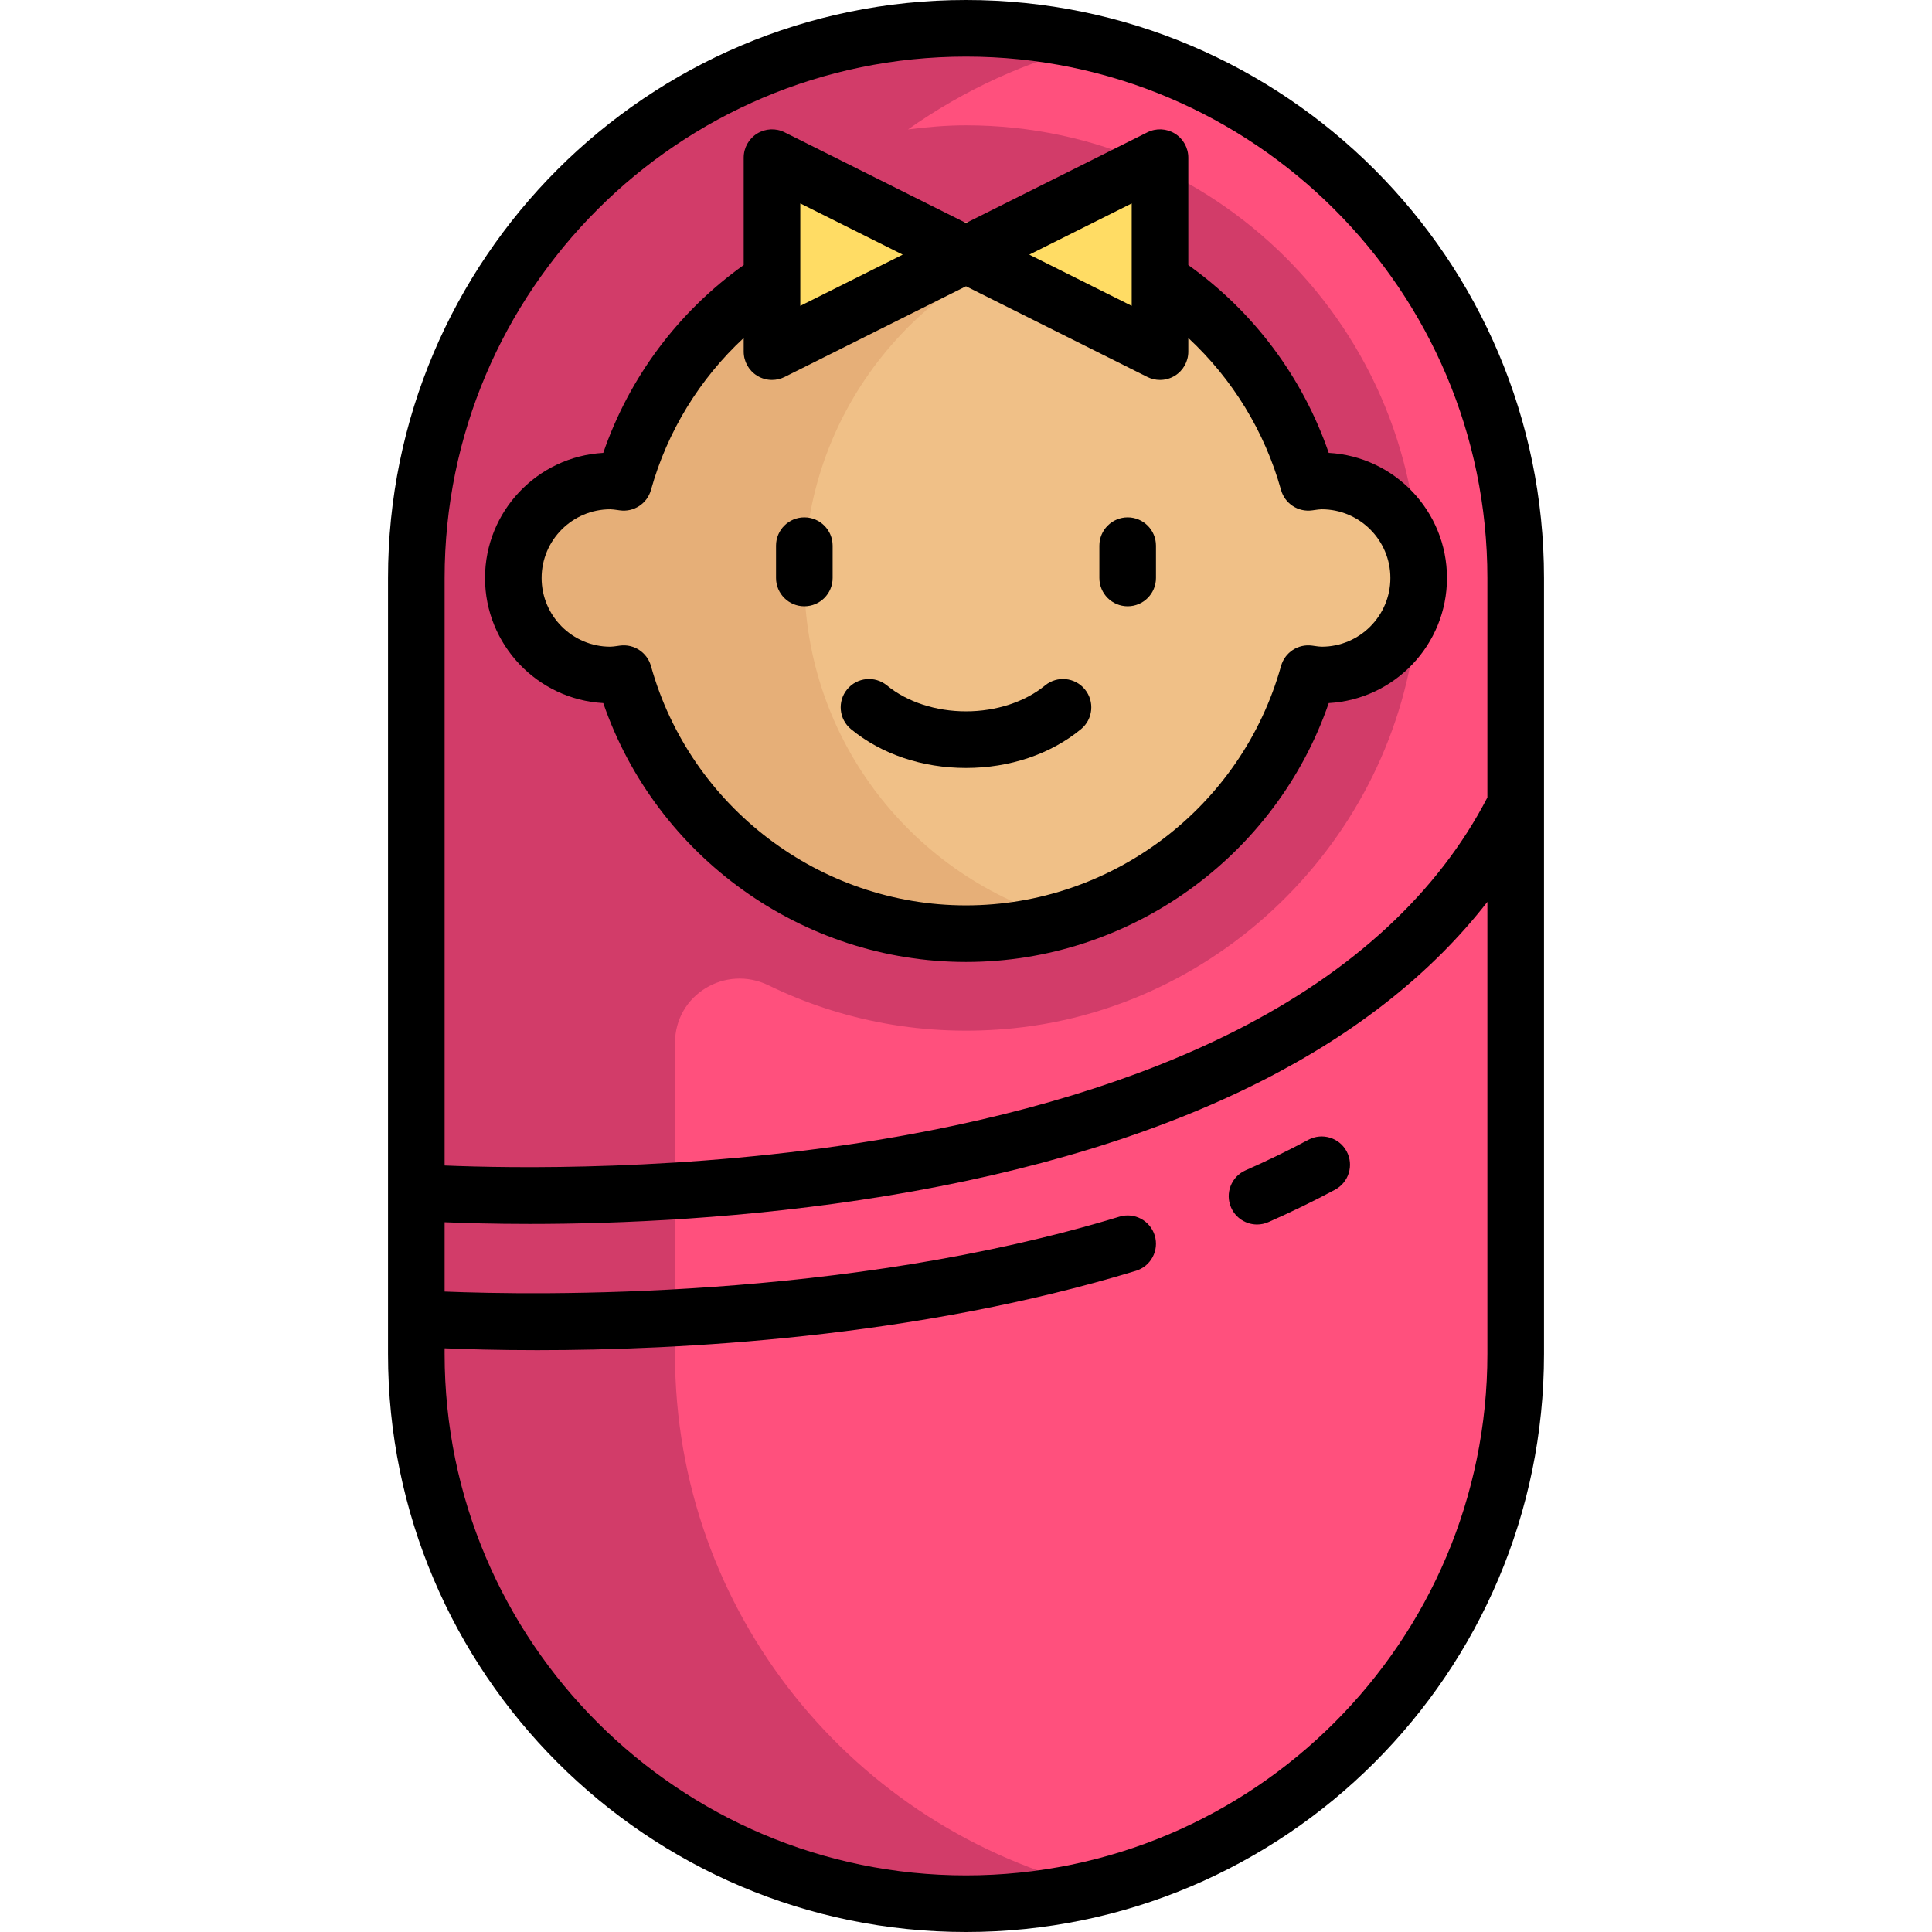
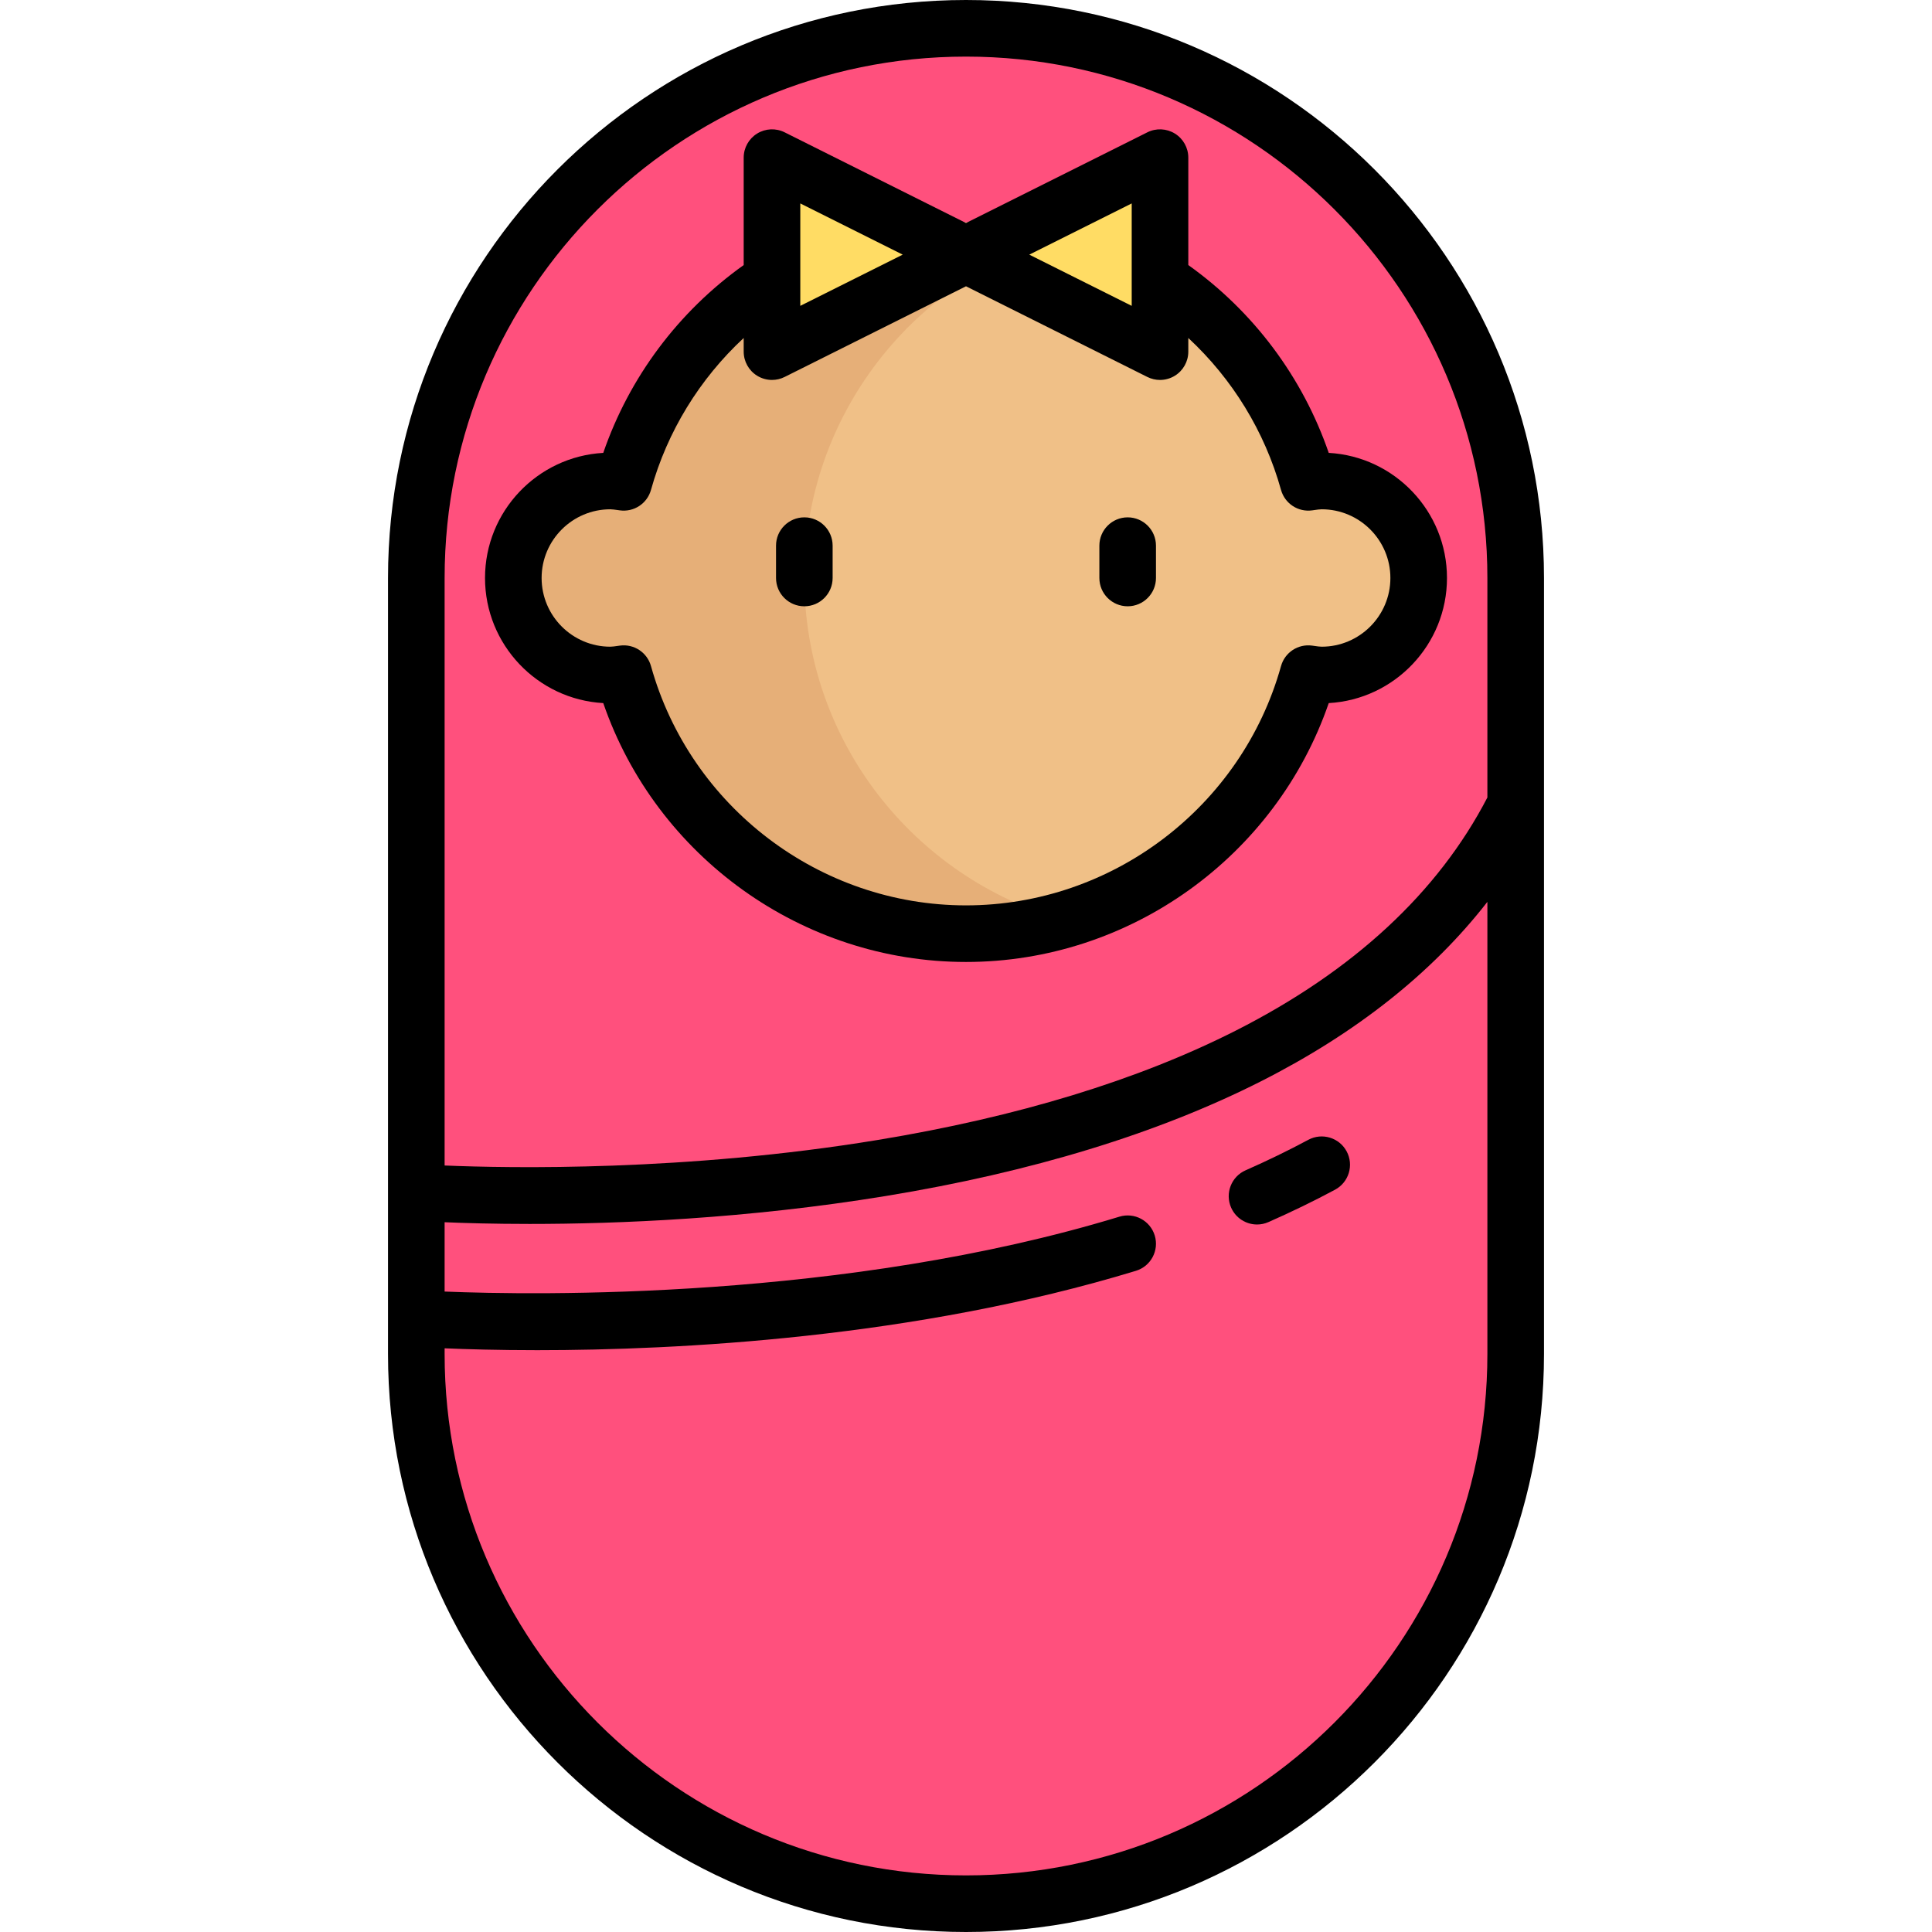
<svg xmlns="http://www.w3.org/2000/svg" version="1.1" id="Layer_1" x="0px" y="0px" viewBox="0 0 512 512" style="enable-background:new 0 0 512 512;" xml:space="preserve">
  <path style="fill:#FF507D;" d="M256,504.5L256,504.5c-80.453,0-145.673-65.22-145.673-145.672V153.172  C110.328,72.72,175.547,7.5,256,7.5l0,0c80.453,0,145.672,65.22,145.672,145.672v205.655C401.672,439.28,336.453,504.5,256,504.5z" />
-   <path style="fill:#D23C69;" d="M203.689,261.127c19.287,9.383,41.458,13.751,64.844,11.372  c58.195-5.919,104.342-54.716,107.277-113.138C379.279,90.294,324.306,33.207,256,33.207c-5.218,0-10.321,0.446-15.363,1.092  c14.76-10.427,31.53-18.199,49.639-22.575C279.266,9.064,267.828,7.5,256,7.5c-80.453,0-145.672,65.22-145.672,145.672v205.656  C110.328,439.28,175.547,504.5,256,504.5c11.828,0,23.266-1.564,34.276-4.224c-63.882-15.436-111.397-72.823-111.397-141.448v-82.44  C178.879,263.63,192.217,255.545,203.689,261.127z" />
  <path style="fill:#F0C087;" d="M350.259,127.466c-1.215,0-2.378,0.195-3.549,0.358c-11.084-39.727-47.448-68.91-90.71-68.91  s-79.626,29.183-90.71,68.909c-1.171-0.163-2.333-0.358-3.549-0.358c-14.198,0-25.707,11.509-25.707,25.707  s11.509,25.707,25.707,25.707c1.215,0,2.378-0.195,3.549-0.358c11.084,39.727,47.448,68.909,90.71,68.909  s79.626-29.183,90.71-68.909c1.17,0.163,2.333,0.358,3.549,0.358c14.198,0,25.707-11.509,25.707-25.707  C375.966,138.975,364.456,127.466,350.259,127.466z" />
  <path style="fill:#E6AF78;" d="M213.155,153.172c0-43.144,29.02-79.434,68.58-90.625c-8.185-2.326-16.8-3.633-25.736-3.633  c-43.262,0-79.626,29.183-90.71,68.909c-1.171-0.163-2.333-0.358-3.549-0.358c-14.198,0-25.707,11.509-25.707,25.707  s11.509,25.707,25.707,25.707c1.215,0,2.378-0.195,3.549-0.358c11.084,39.727,47.448,68.909,90.71,68.909  c8.936,0,17.551-1.308,25.736-3.633C242.175,232.606,213.155,196.316,213.155,153.172z" />
  <polygon style="fill:#FFDC64;" points="307.414,41.576 256,63.61 204.586,41.576 204.586,92.99 256,70.955 307.414,92.99 " />
  <path d="M256,0c-84.459,0-153.172,68.713-153.172,153.172v205.655C102.828,443.287,171.541,512,256,512  s153.172-68.713,153.172-153.172V153.172C409.172,68.713,340.459,0,256,0z M256,15c76.188,0,138.172,61.984,138.172,138.172v58.168  c-13.052,25.164-35.443,45.931-66.591,61.738c-25.924,13.156-57.89,22.923-95.009,29.031c-50.806,8.36-97.566,7.482-114.745,6.76  V153.172C117.828,76.984,179.812,15,256,15z M256,497c-76.188,0-138.172-61.984-138.172-138.172v-1.513  c5.671,0.243,14.078,0.495,24.557,0.495c37.067,0,99.963-3.154,158.645-21.031c3.962-1.207,6.196-5.397,4.989-9.36  c-1.206-3.962-5.397-6.195-9.36-4.989c-72.816,22.183-154.794,20.826-178.831,19.845v-18.372c5.302,0.227,13.005,0.454,22.545,0.454  c23.28,0,57.487-1.356,94.347-7.399c38.694-6.343,72.176-16.583,99.515-30.435C359.49,273.727,379.554,257.8,394.173,239v119.829  C394.172,435.016,332.188,497,256,497z" />
  <path d="M346.718,302.061c-5.252,2.819-10.842,5.537-16.615,8.078c-3.791,1.668-5.512,6.095-3.843,9.886  c1.236,2.809,3.985,4.48,6.868,4.48c1.009,0,2.035-0.205,3.018-0.638c6.128-2.697,12.071-5.587,17.666-8.589  c3.65-1.959,5.021-6.505,3.062-10.155C354.914,301.473,350.366,300.103,346.718,302.061z" />
  <path d="M159.87,186.327c14.026,40.685,52.719,68.604,96.13,68.604s82.104-27.919,96.13-68.604  c17.443-0.974,31.335-15.473,31.335-33.155s-13.892-32.181-31.334-33.155c-6.899-20.027-19.9-37.428-37.217-49.774V41.776  c0-2.599-1.346-5.013-3.557-6.38c-2.211-1.366-4.973-1.491-7.297-0.329L256,59.098l-48.06-24.03  c-2.326-1.163-5.087-1.038-7.297,0.329c-2.211,1.367-3.557,3.781-3.557,6.38v28.467c-17.319,12.347-30.319,29.747-37.217,49.775  c-17.443,0.974-31.334,15.473-31.334,33.155S142.427,185.354,159.87,186.327z M299.914,53.911v27.144l-27.143-13.572L299.914,53.911  z M212.086,53.911l27.143,13.571l-27.143,13.572V53.911z M161.741,134.966c0.513,0,1.201,0.099,1.998,0.212l0.516,0.073  c3.721,0.519,7.25-1.794,8.259-5.413c4.329-15.515,12.881-29.413,24.572-40.269v3.619c0,2.6,1.346,5.014,3.557,6.38  c1.205,0.745,2.572,1.12,3.943,1.12c1.146,0,2.295-0.263,3.354-0.792L256,75.868l48.06,24.03c1.059,0.529,2.208,0.792,3.354,0.792  c1.372,0,2.739-0.375,3.943-1.12c2.211-1.366,3.557-3.78,3.557-6.38v-3.62c11.691,10.856,20.243,24.754,24.572,40.269  c1.009,3.618,4.538,5.932,8.259,5.413l0.516-0.073c0.797-0.114,1.485-0.212,1.998-0.212c10.039,0,18.207,8.167,18.207,18.207  s-8.167,18.207-18.207,18.207c-0.513,0-1.202-0.099-2-0.213l-0.512-0.072c-3.724-0.52-7.251,1.794-8.261,5.412  c-10.419,37.344-44.75,63.425-83.486,63.425s-73.067-26.082-83.486-63.425c-1.009-3.618-4.538-5.932-8.261-5.412l-0.512,0.072  c-0.798,0.114-1.487,0.213-2,0.213c-10.039,0-18.207-8.167-18.207-18.207S151.702,134.966,161.741,134.966z" />
-   <path d="M225.531,193.242c8.062,6.626,18.882,10.275,30.469,10.275c11.587,0,22.408-3.649,30.469-10.275  c3.2-2.63,3.662-7.356,1.032-10.556c-2.63-3.201-7.357-3.663-10.556-1.032c-5.307,4.361-12.94,6.863-20.945,6.863  s-15.638-2.502-20.945-6.863c-3.201-2.631-7.926-2.168-10.556,1.032C221.869,185.886,222.331,190.612,225.531,193.242z" />
  <path d="M213.155,160.672c4.142,0,7.5-3.358,7.5-7.5v-8.569c0-4.142-3.358-7.5-7.5-7.5s-7.5,3.358-7.5,7.5v8.569  C205.655,157.314,209.013,160.672,213.155,160.672z" />
  <path d="M298.845,160.672c4.142,0,7.5-3.358,7.5-7.5v-8.569c0-4.142-3.358-7.5-7.5-7.5s-7.5,3.358-7.5,7.5v8.569  C291.345,157.314,294.703,160.672,298.845,160.672z" />
  <g>
</g>
  <g>
</g>
  <g>
</g>
  <g>
</g>
  <g>
</g>
  <g>
</g>
  <g>
</g>
  <g>
</g>
  <g>
</g>
  <g>
</g>
  <g>
</g>
  <g>
</g>
  <g>
</g>
  <g>
</g>
  <g>
</g>
</svg>